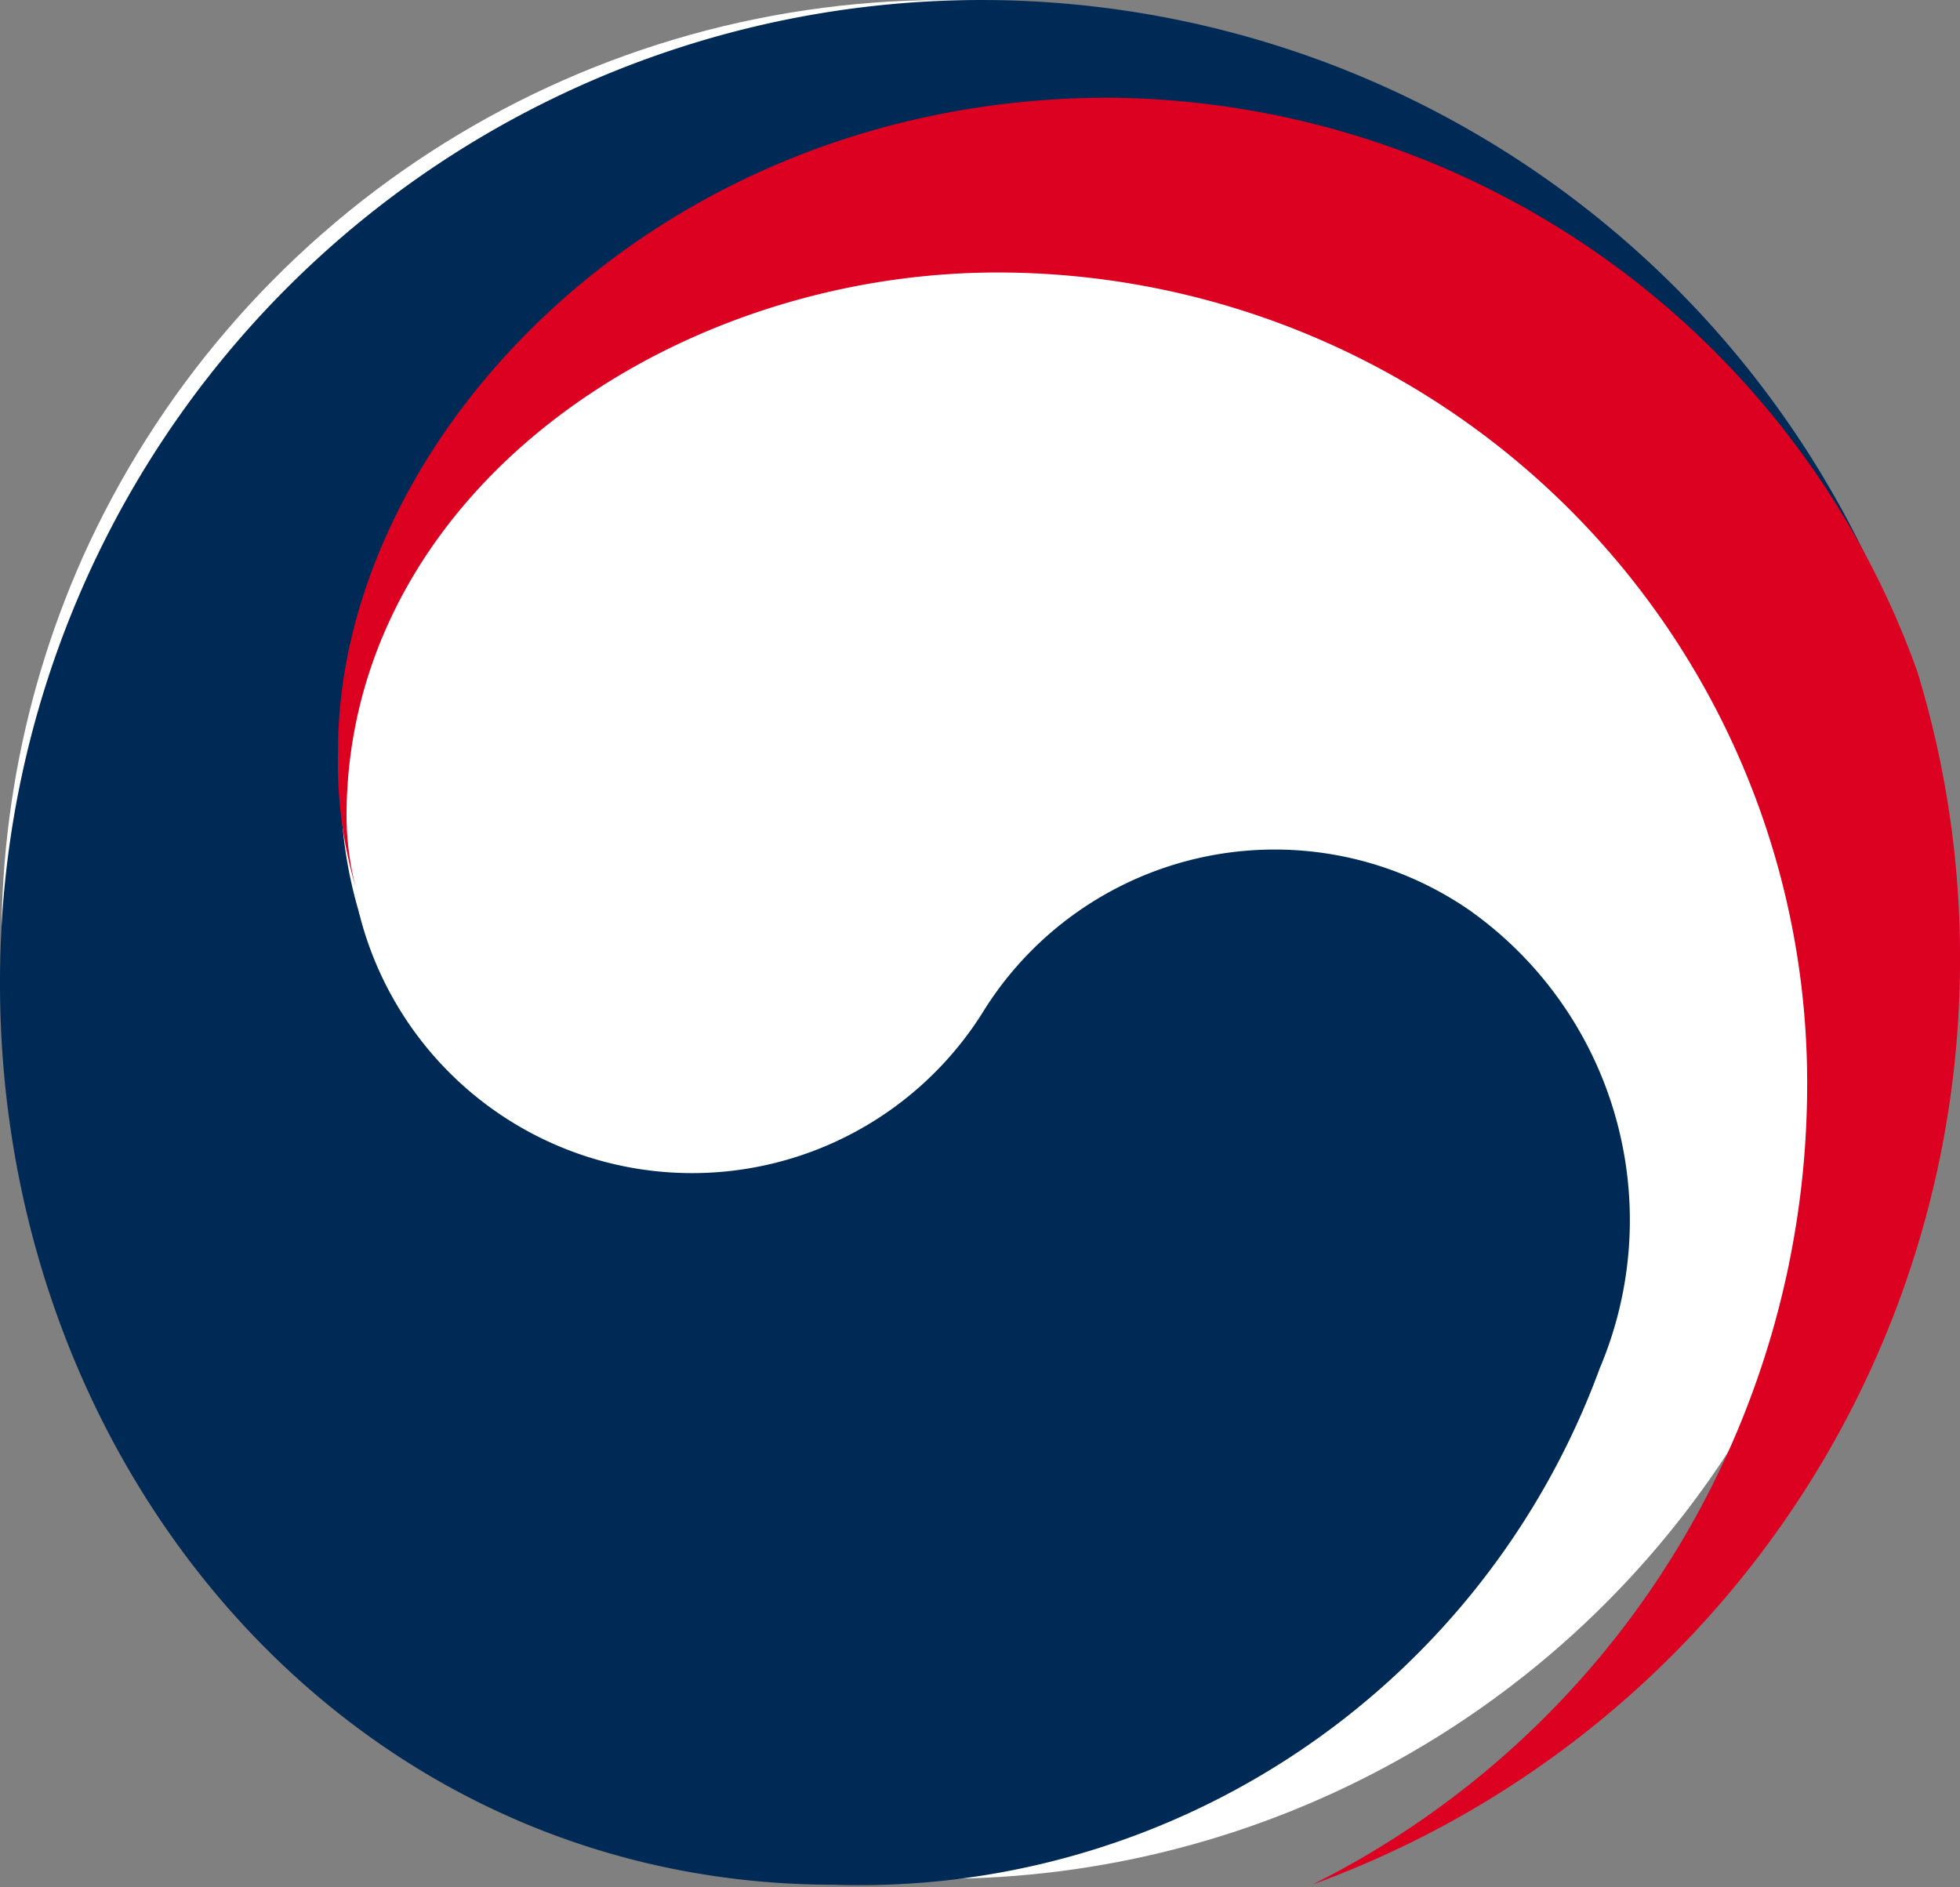
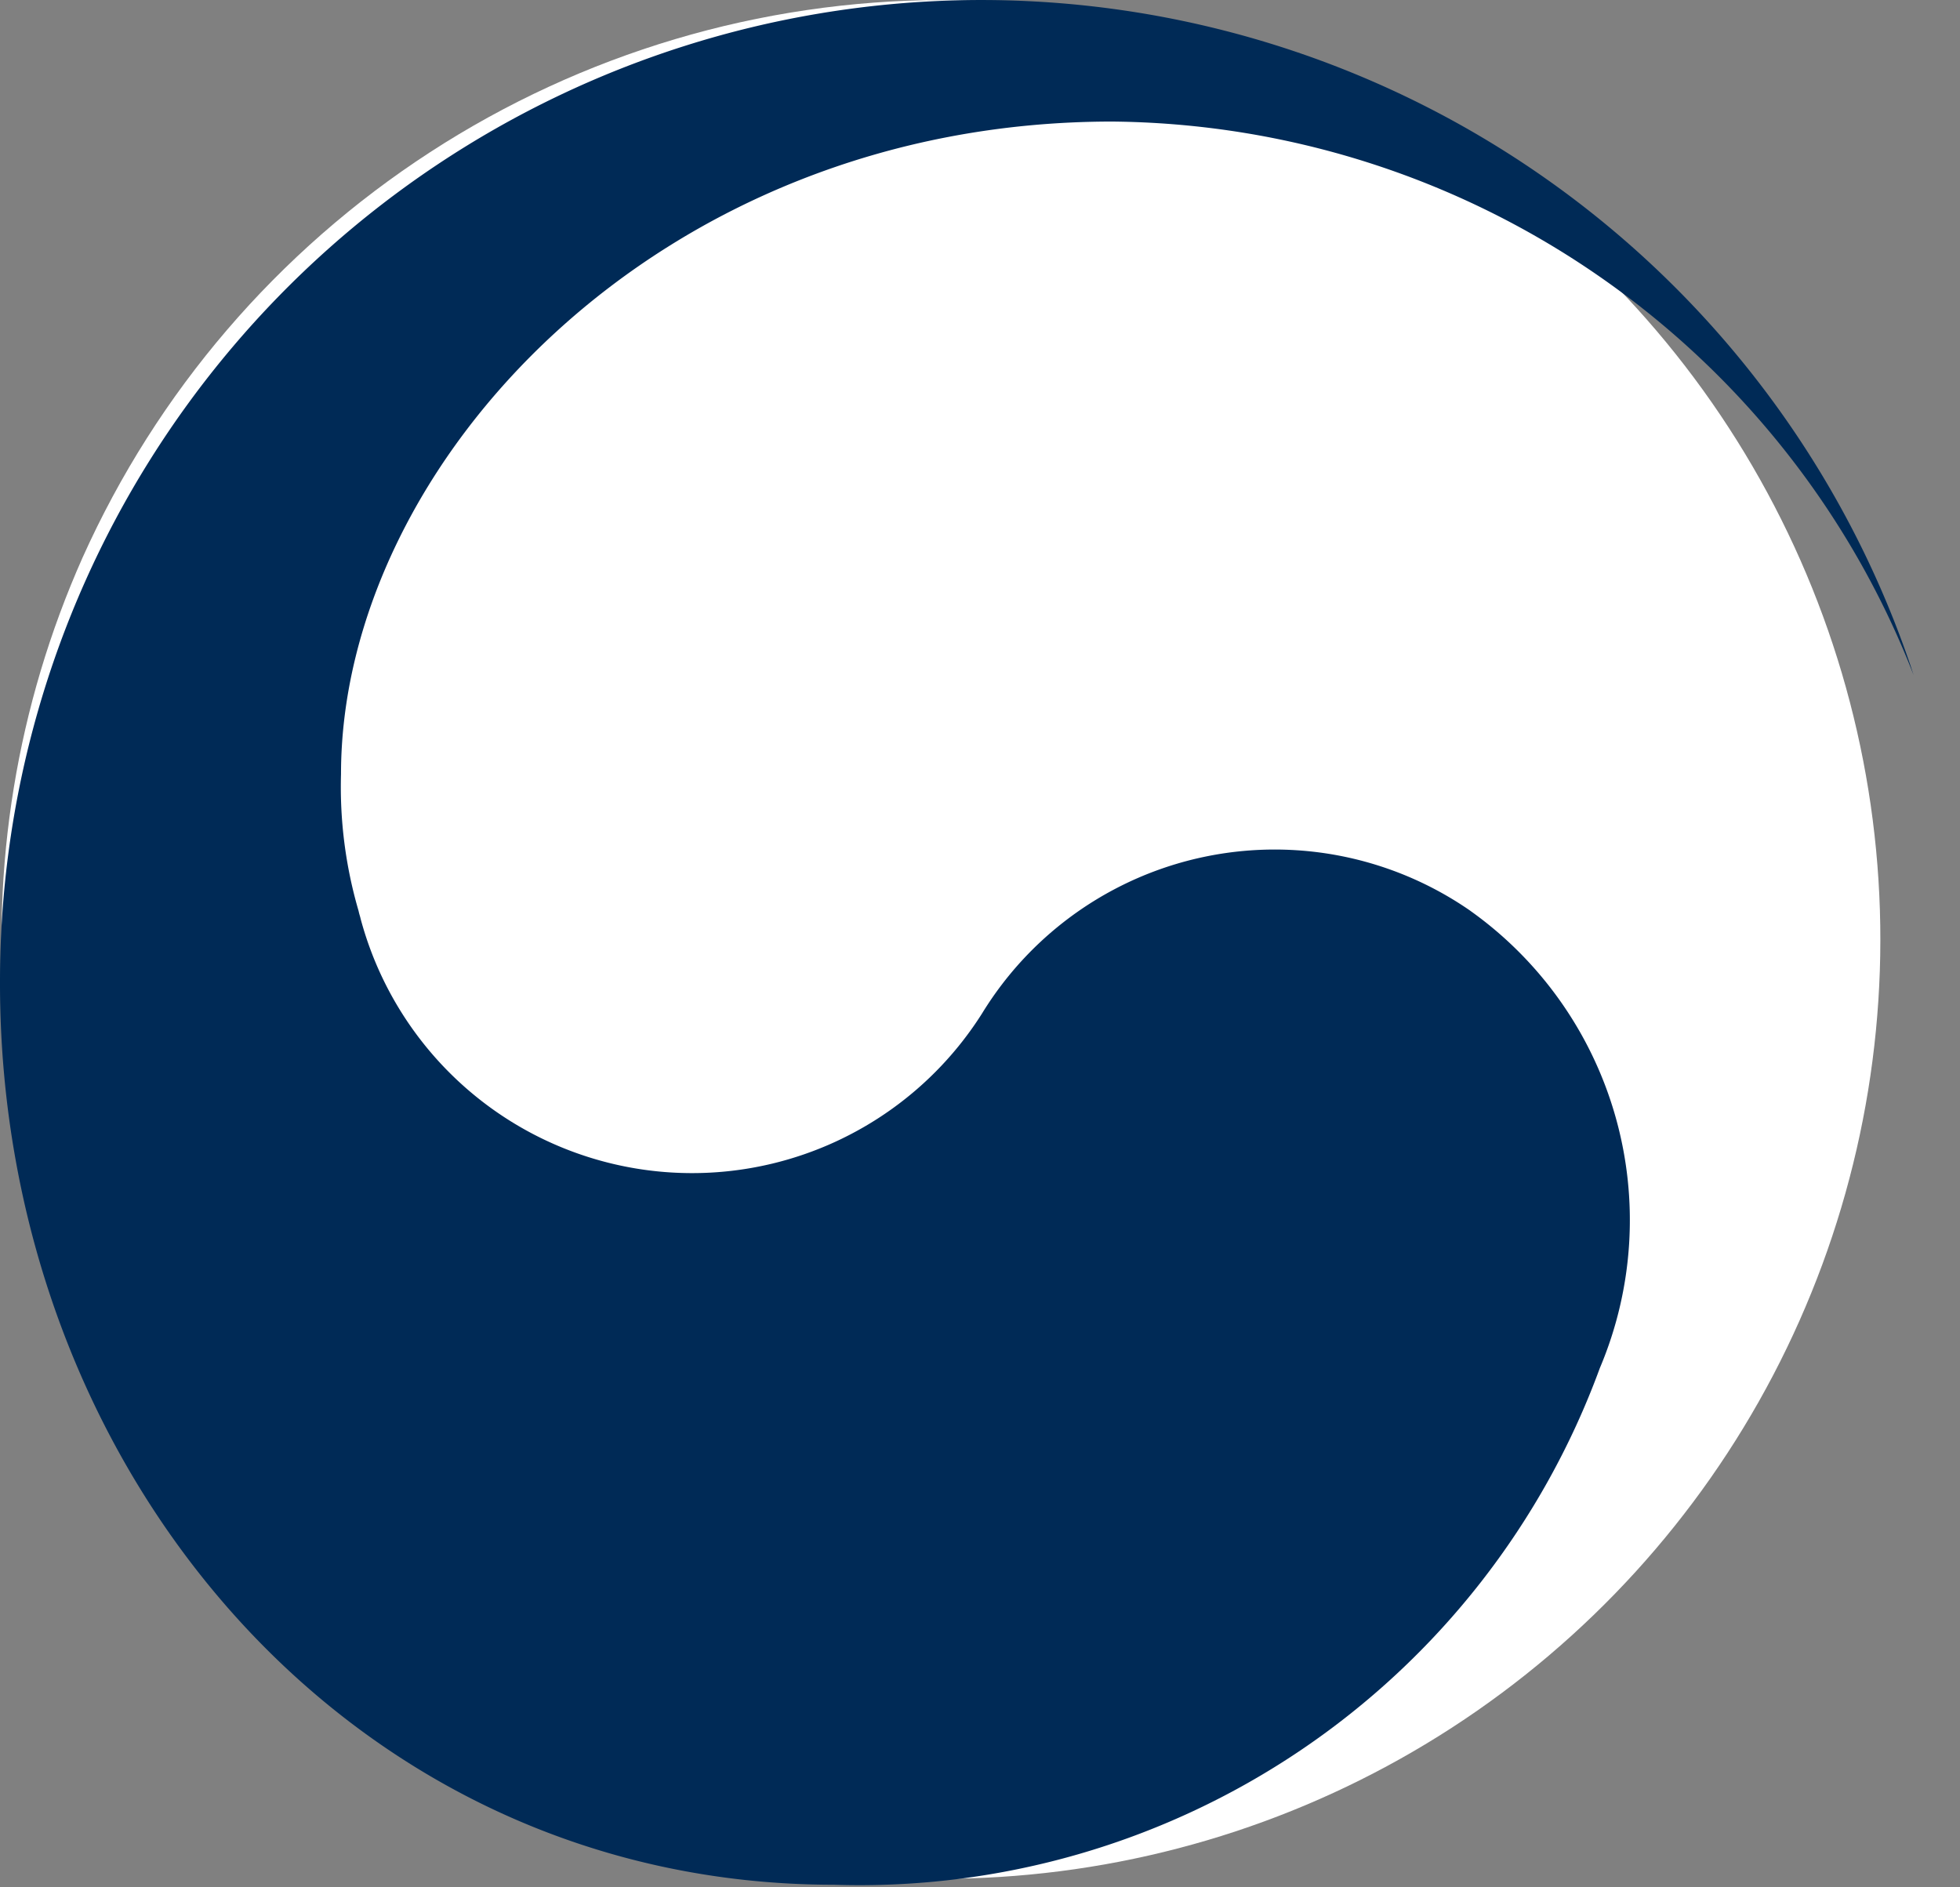
<svg xmlns="http://www.w3.org/2000/svg" id="그룹_9086" data-name="그룹 9086" width="34.842" height="33.551" viewBox="0 0 34.842 33.551">
  <rect x="0" y="0" width="34.842" height="33.551" fill="#808080" stroke="none" />
  <defs>
    <clipPath id="clip-path">
      <path id="패스_52252" data-name="패스 52252" d="M27.735,48.924a16.7,16.7,0,1,0,15.273-9.912,16.792,16.792,0,0,0-15.273,9.912" transform="translate(-26.267 -39.012)" fill="none" />
    </clipPath>
  </defs>
  <g id="그룹_9003" data-name="그룹 9003" transform="translate(0)">
    <g id="그룹_9002" data-name="그룹 9002" clip-path="url(#clip-path)">
      <path id="패스_52274" data-name="패스 52274" d="M0,0H38.083V35.872H0Z" transform="translate(-2.312 0.002)" fill="#fff" />
    </g>
  </g>
  <path id="패스_52272" data-name="패스 52272" d="M26.14,16.193a6.1,6.1,0,0,0-8.684,1.826A6.1,6.1,0,0,1,6.411,16.335h0c-.005-.022-.01-.041-.017-.064s-.014-.05-.02-.078a7.857,7.857,0,0,1-.312-2.432c0-5.488,5.617-11.6,13.709-11.6A15.435,15.435,0,0,1,34.017,12c-.02-.061-.04-.124-.061-.186A17.445,17.445,0,0,0,0,17.486c0,8.632,6.212,16.02,14.829,16.02a14.014,14.014,0,0,0,13.61-9.184,6.749,6.749,0,0,0-2.3-8.129" transform="translate(0)" fill="#002a56" />
-   <path id="패스_52273" data-name="패스 52273" d="M44.821,16.146A15.386,15.386,0,0,0,30.465,5.97c-8.092,0-13.709,6.11-13.709,11.6A7.863,7.863,0,0,0,17.068,20a5.165,5.165,0,0,1-.161-1.249c0-5.714,5.71-9.674,11.579-9.674A14.4,14.4,0,0,1,42.872,23.495a15.9,15.9,0,0,1-8.791,14.239v0A17.49,17.49,0,0,0,45.589,21.292a17.3,17.3,0,0,0-.767-5.146" transform="translate(-10.747 -4.233)" fill="#dc0021" />
</svg>